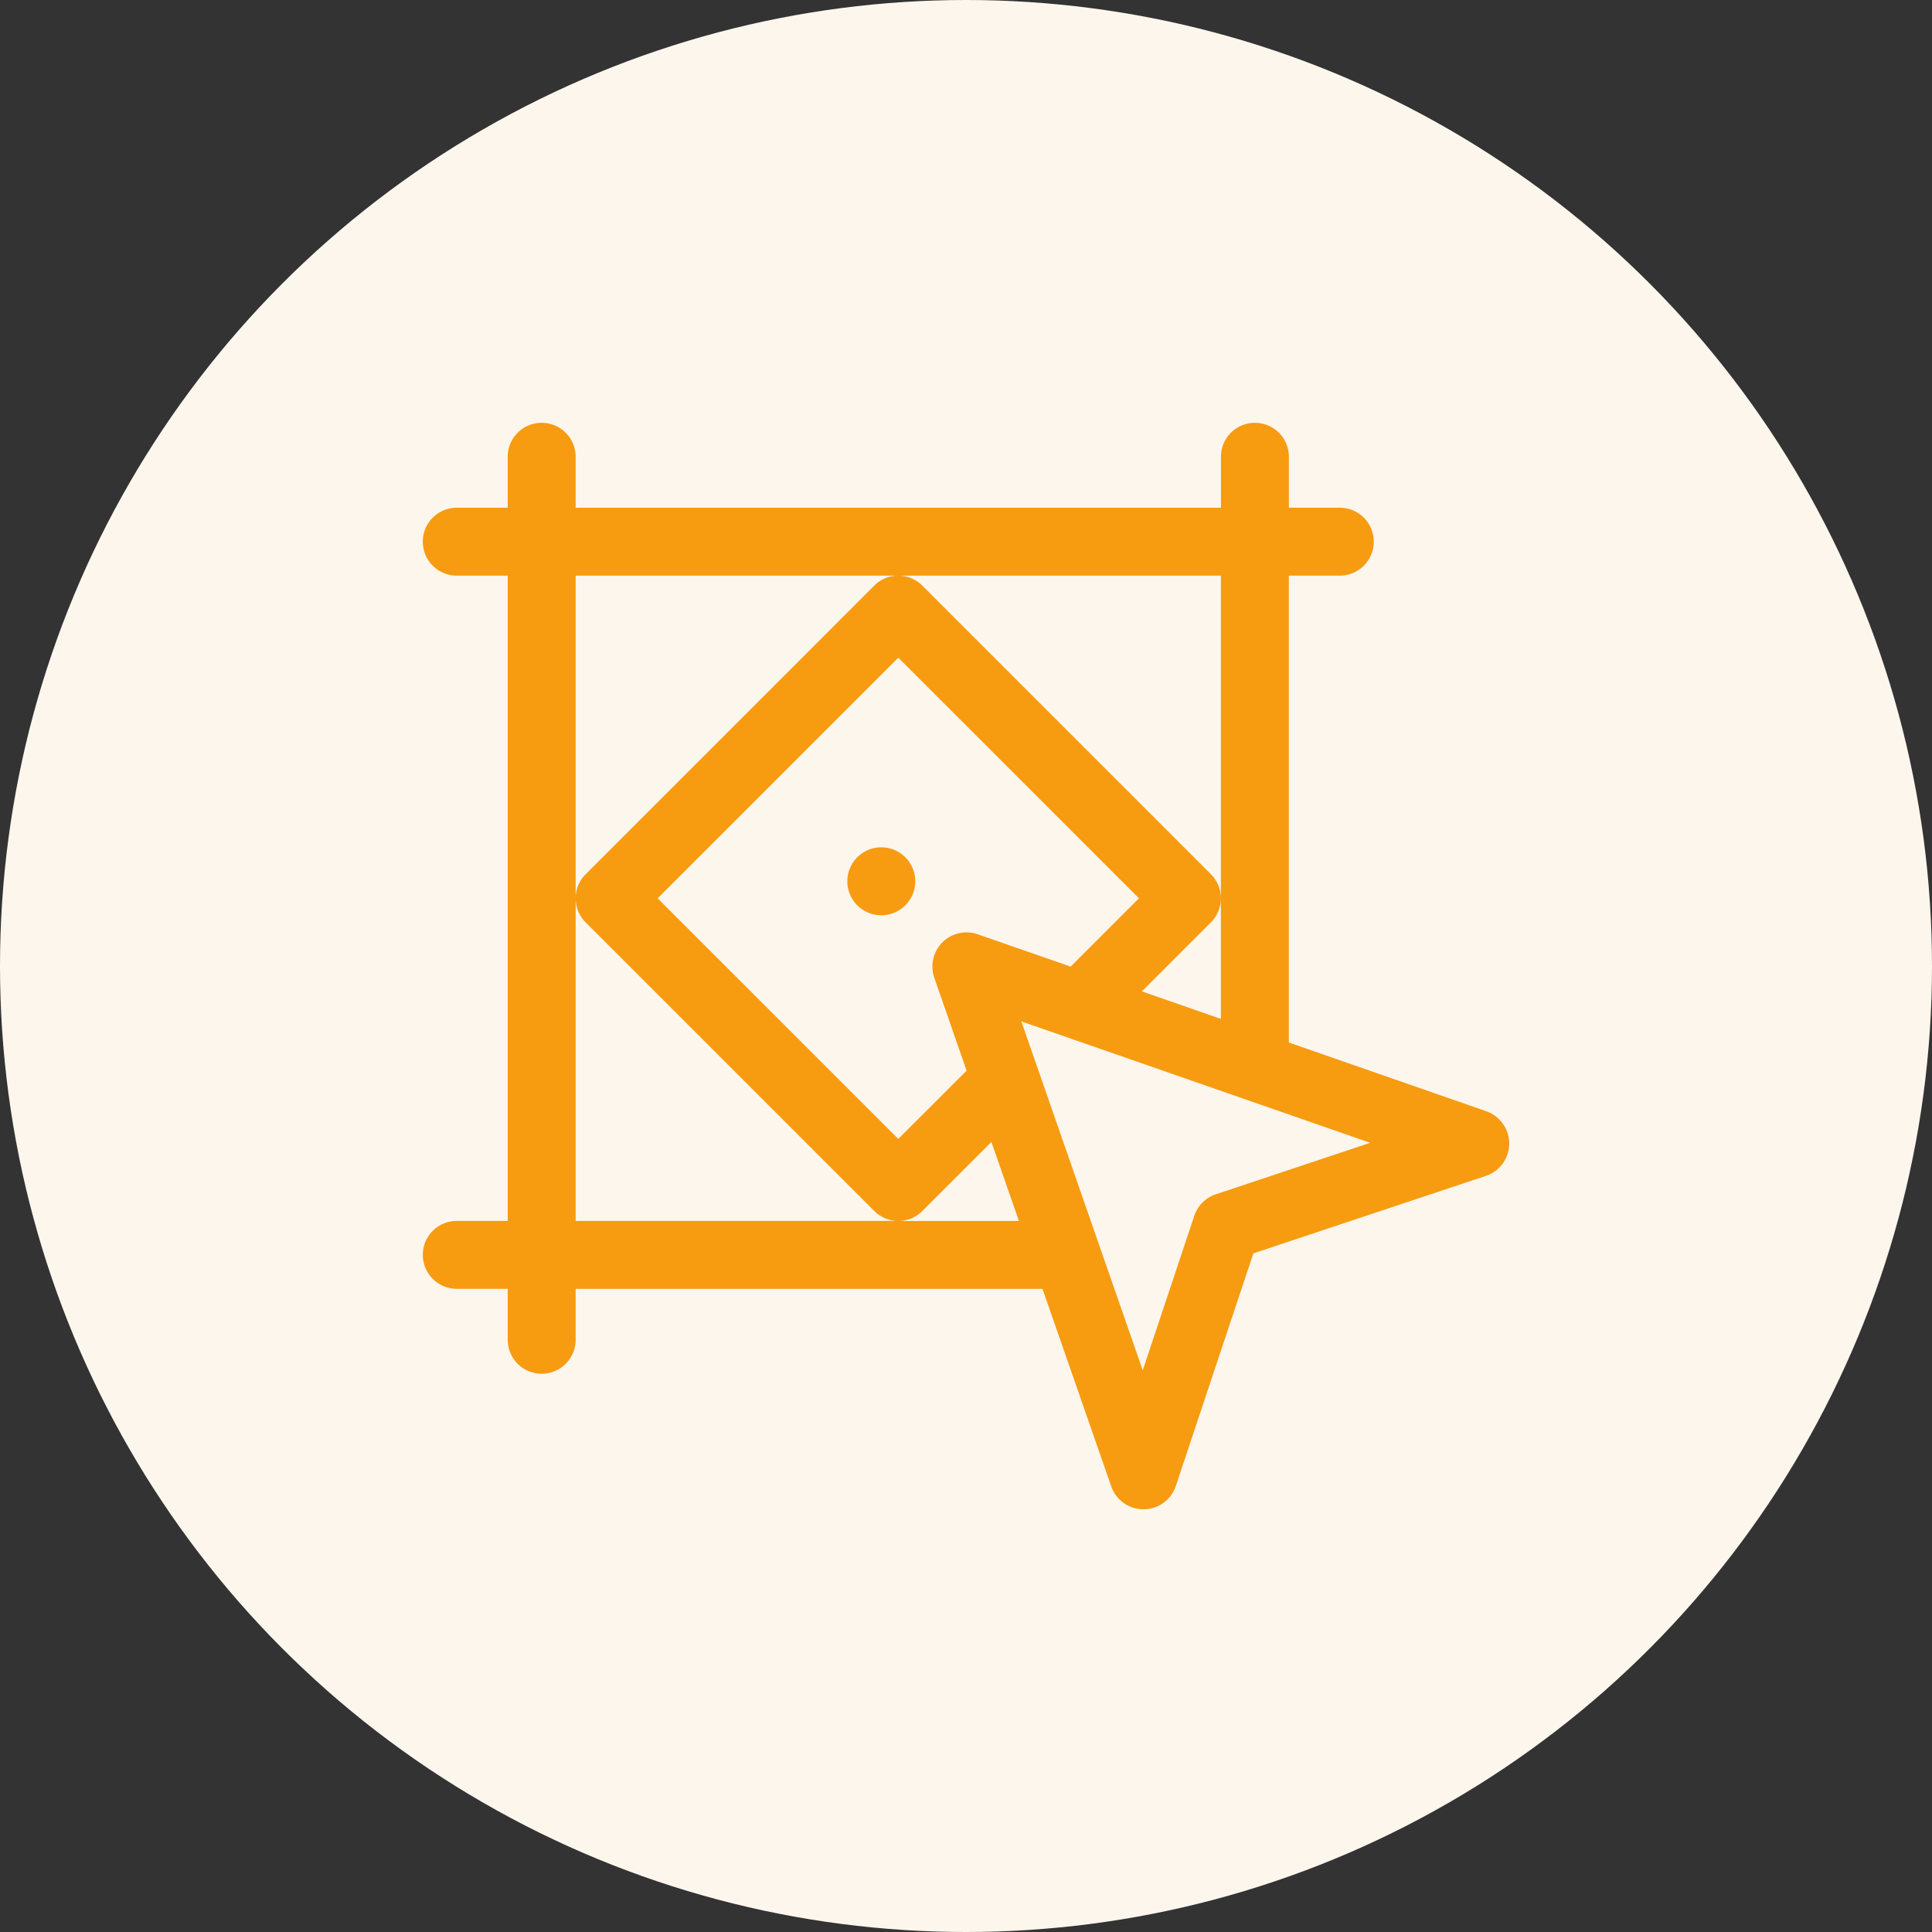
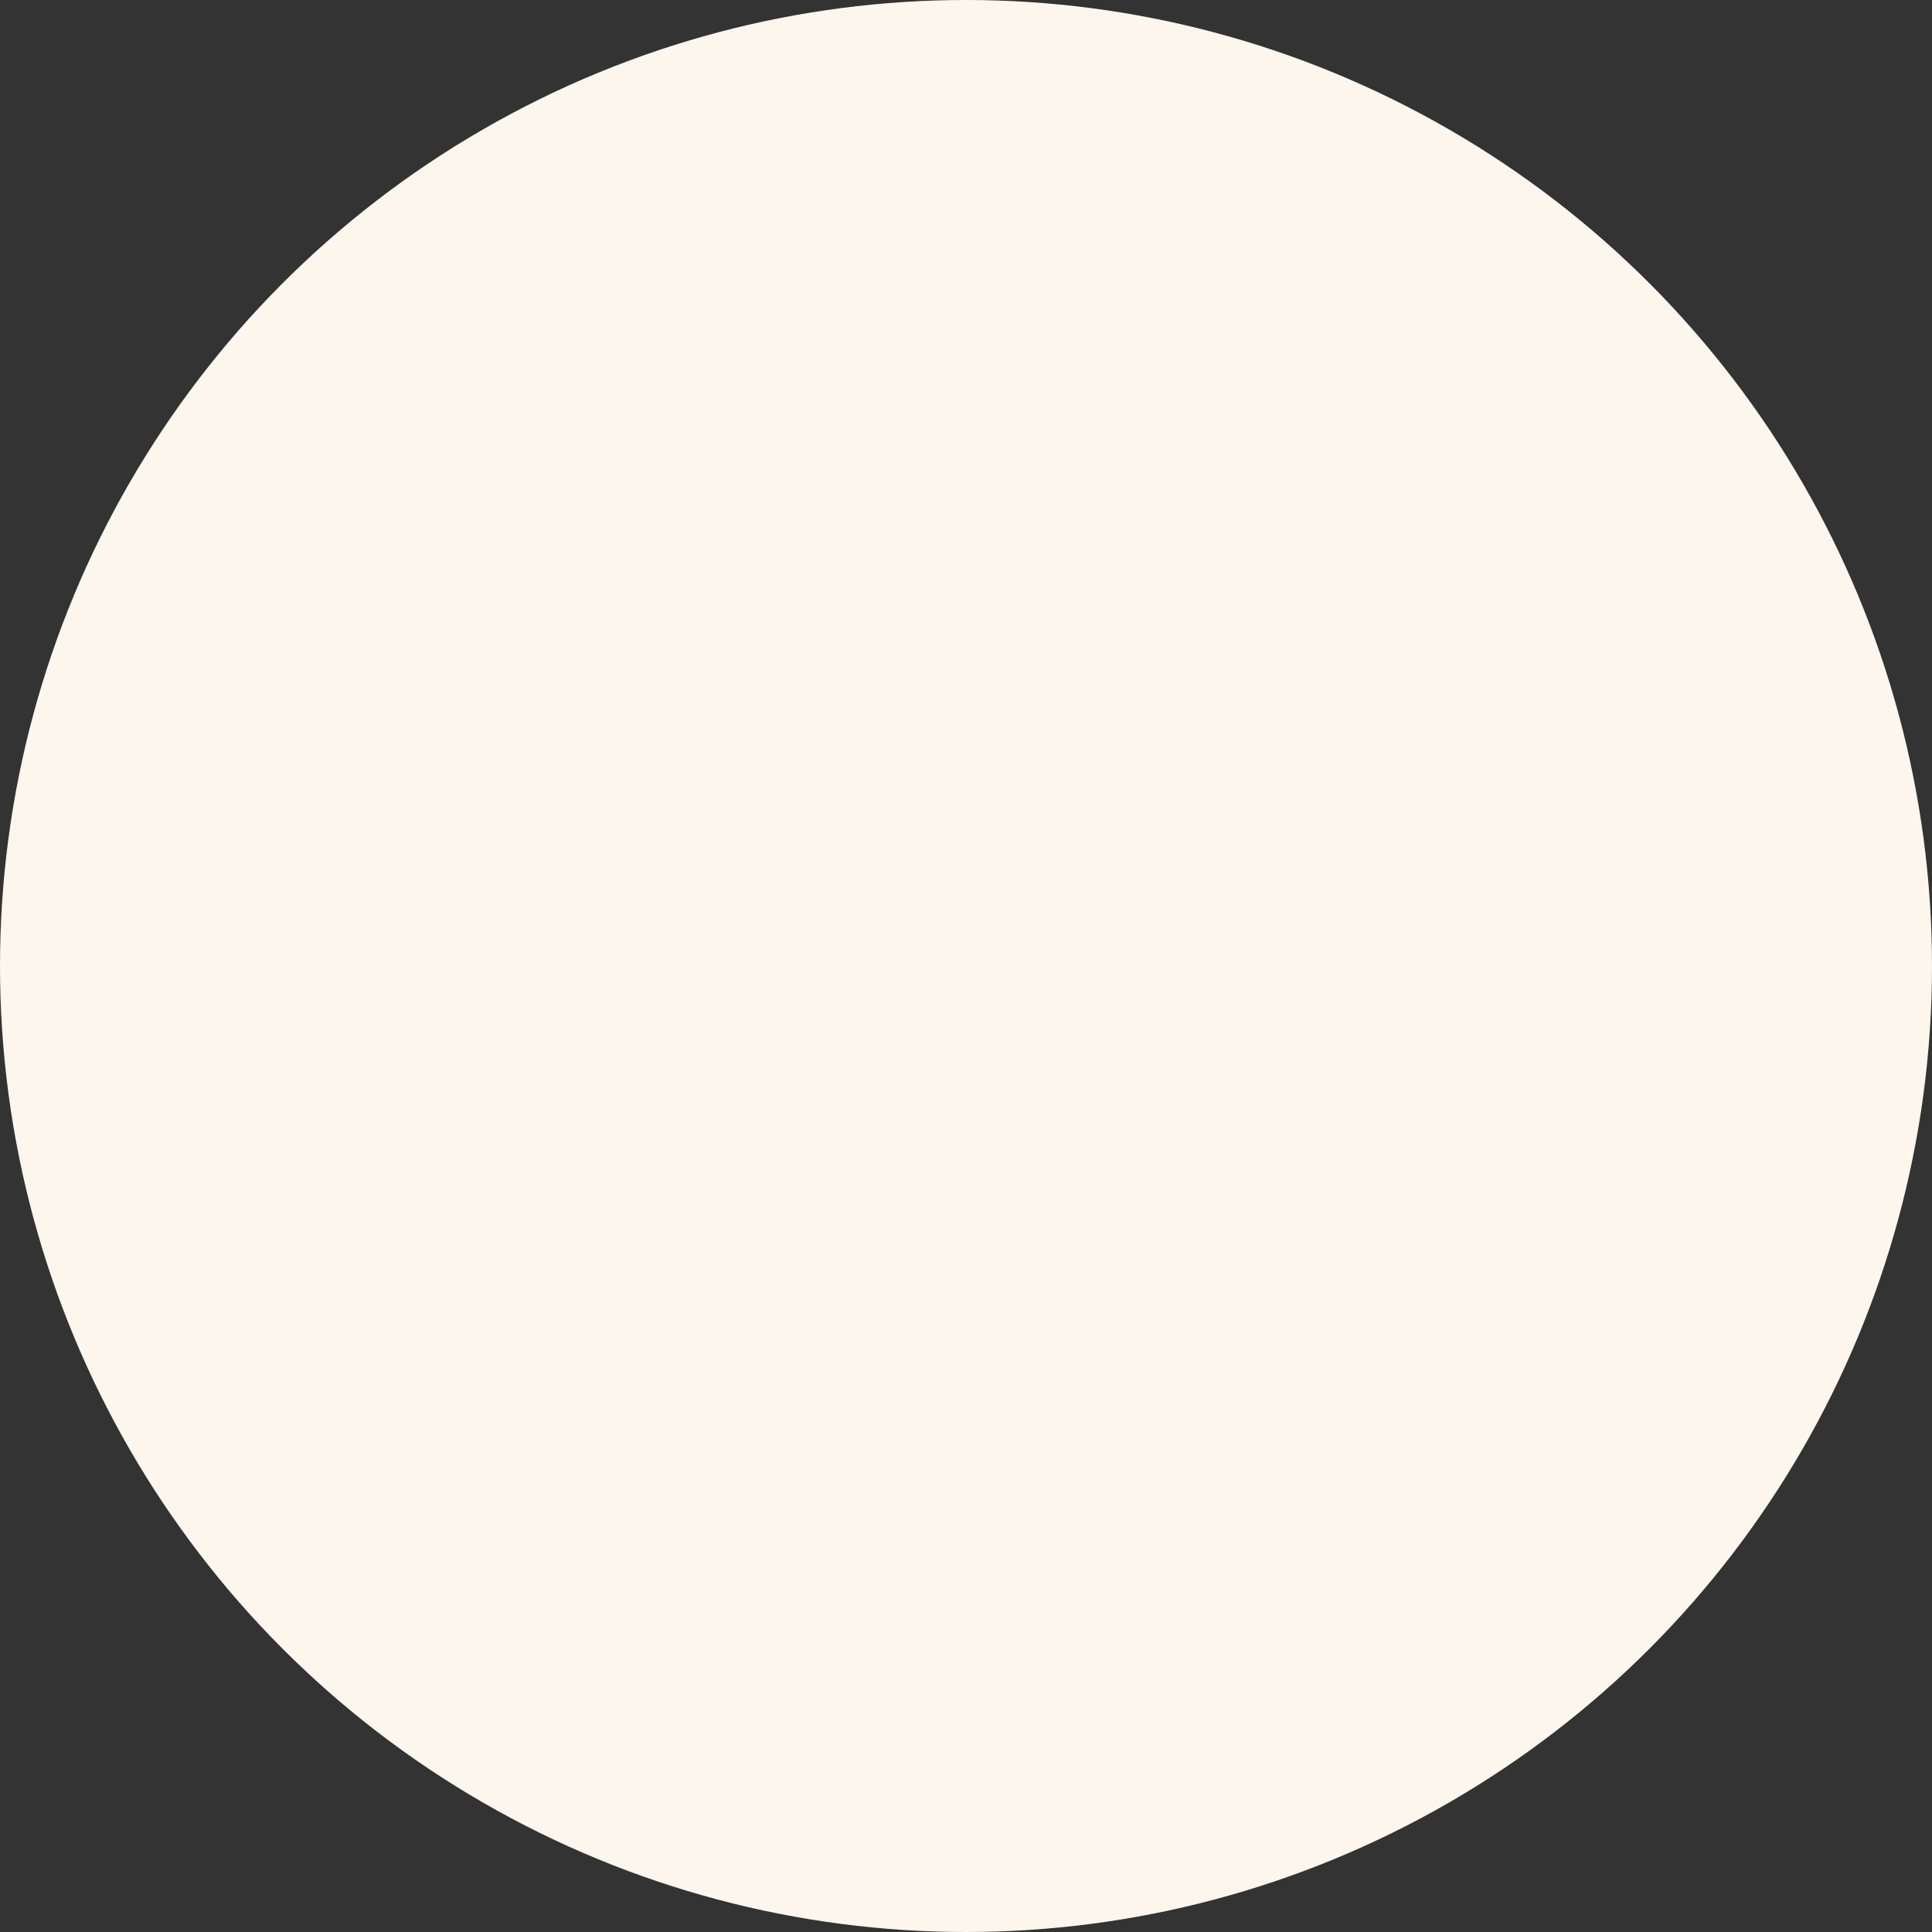
<svg xmlns="http://www.w3.org/2000/svg" width="64" height="64" fill="none">
  <rect width="100%" height="100%" fill="#333333" stroke="none" />
  <circle cx="32" cy="32" r="32" fill="#fcf6ed" />
  <g clip-path="url(#A)" fill="#f79b10">
-     <path d="M49.252 36.817l-6.557-2.282V19.069h1.688c.298 0 .584-.119.795-.33s.33-.497.33-.795-.119-.585-.33-.796-.497-.329-.795-.329h-1.687v-1.688c0-.298-.119-.585-.33-.796s-.497-.329-.795-.329a1.13 1.13 0 0 0-.796.329 1.12 1.12 0 0 0-.329.796v1.688H19.069v-1.688c0-.298-.119-.585-.33-.796s-.497-.329-.795-.329a1.13 1.13 0 0 0-.796.329c-.211.21-.329.497-.329.796v1.688h-1.688a1.13 1.13 0 0 0-.796.329c-.211.21-.329.497-.329.796s.119.584.329.795.497.33.796.33h1.688v21.375h-1.688a1.13 1.13 0 0 0-.796.329c-.211.21-.329.497-.329.796s.119.584.329.795.497.33.796.33h1.688v1.688c0 .298.118.584.329.795s.497.33.796.33.584-.119.795-.33.33-.497.33-.795v-1.687h15.465l2.282 6.557a1.13 1.13 0 0 0 2.13-.014l2.573-7.718 7.719-2.573a1.13 1.13 0 0 0 .553-1.712 1.14 1.14 0 0 0-.54-.418zm-19.495 3.628H19.069V19.069h21.375v14.683l-2.618-.911 2.289-2.289a1.13 1.13 0 0 0 0-1.591l-9.563-9.562c-.104-.105-.228-.187-.365-.244a1.12 1.12 0 0 0-.43-.086c-.147 0-.294.029-.431.086s-.261.139-.365.244l-9.562 9.563c-.105.104-.187.229-.244.365s-.086.283-.086.431a1.11 1.11 0 0 0 .086.43c.057.136.139.261.244.365l9.563 9.563a1.13 1.13 0 0 0 .365.244 1.12 1.12 0 0 0 .431.086 1.11 1.11 0 0 0 .43-.086 1.14 1.14 0 0 0 .365-.244l2.289-2.288.911 2.618h-3.995zm2.62-9.5a1.13 1.13 0 0 0-1.459.814 1.14 1.14 0 0 0 .027.618l1.075 3.089-2.263 2.262-7.972-7.971 7.972-7.971 7.972 7.971-2.263 2.263-3.089-1.075zm7.897 8.618a1.12 1.12 0 0 0-.44.272 1.13 1.13 0 0 0-.272.44l-1.707 5.119-4.022-11.559 11.559 4.022-5.119 1.706zm-11.08-9.244c.621 0 1.125-.504 1.125-1.125s-.504-1.125-1.125-1.125-1.125.504-1.125 1.125.504 1.125 1.125 1.125z" />
-   </g>
+     </g>
  <defs>
    <clipPath id="A">
-       <path fill="#fff" transform="translate(14 14)" d="M0 0h36v36H0z" />
-     </clipPath>
+       </clipPath>
  </defs>
</svg>